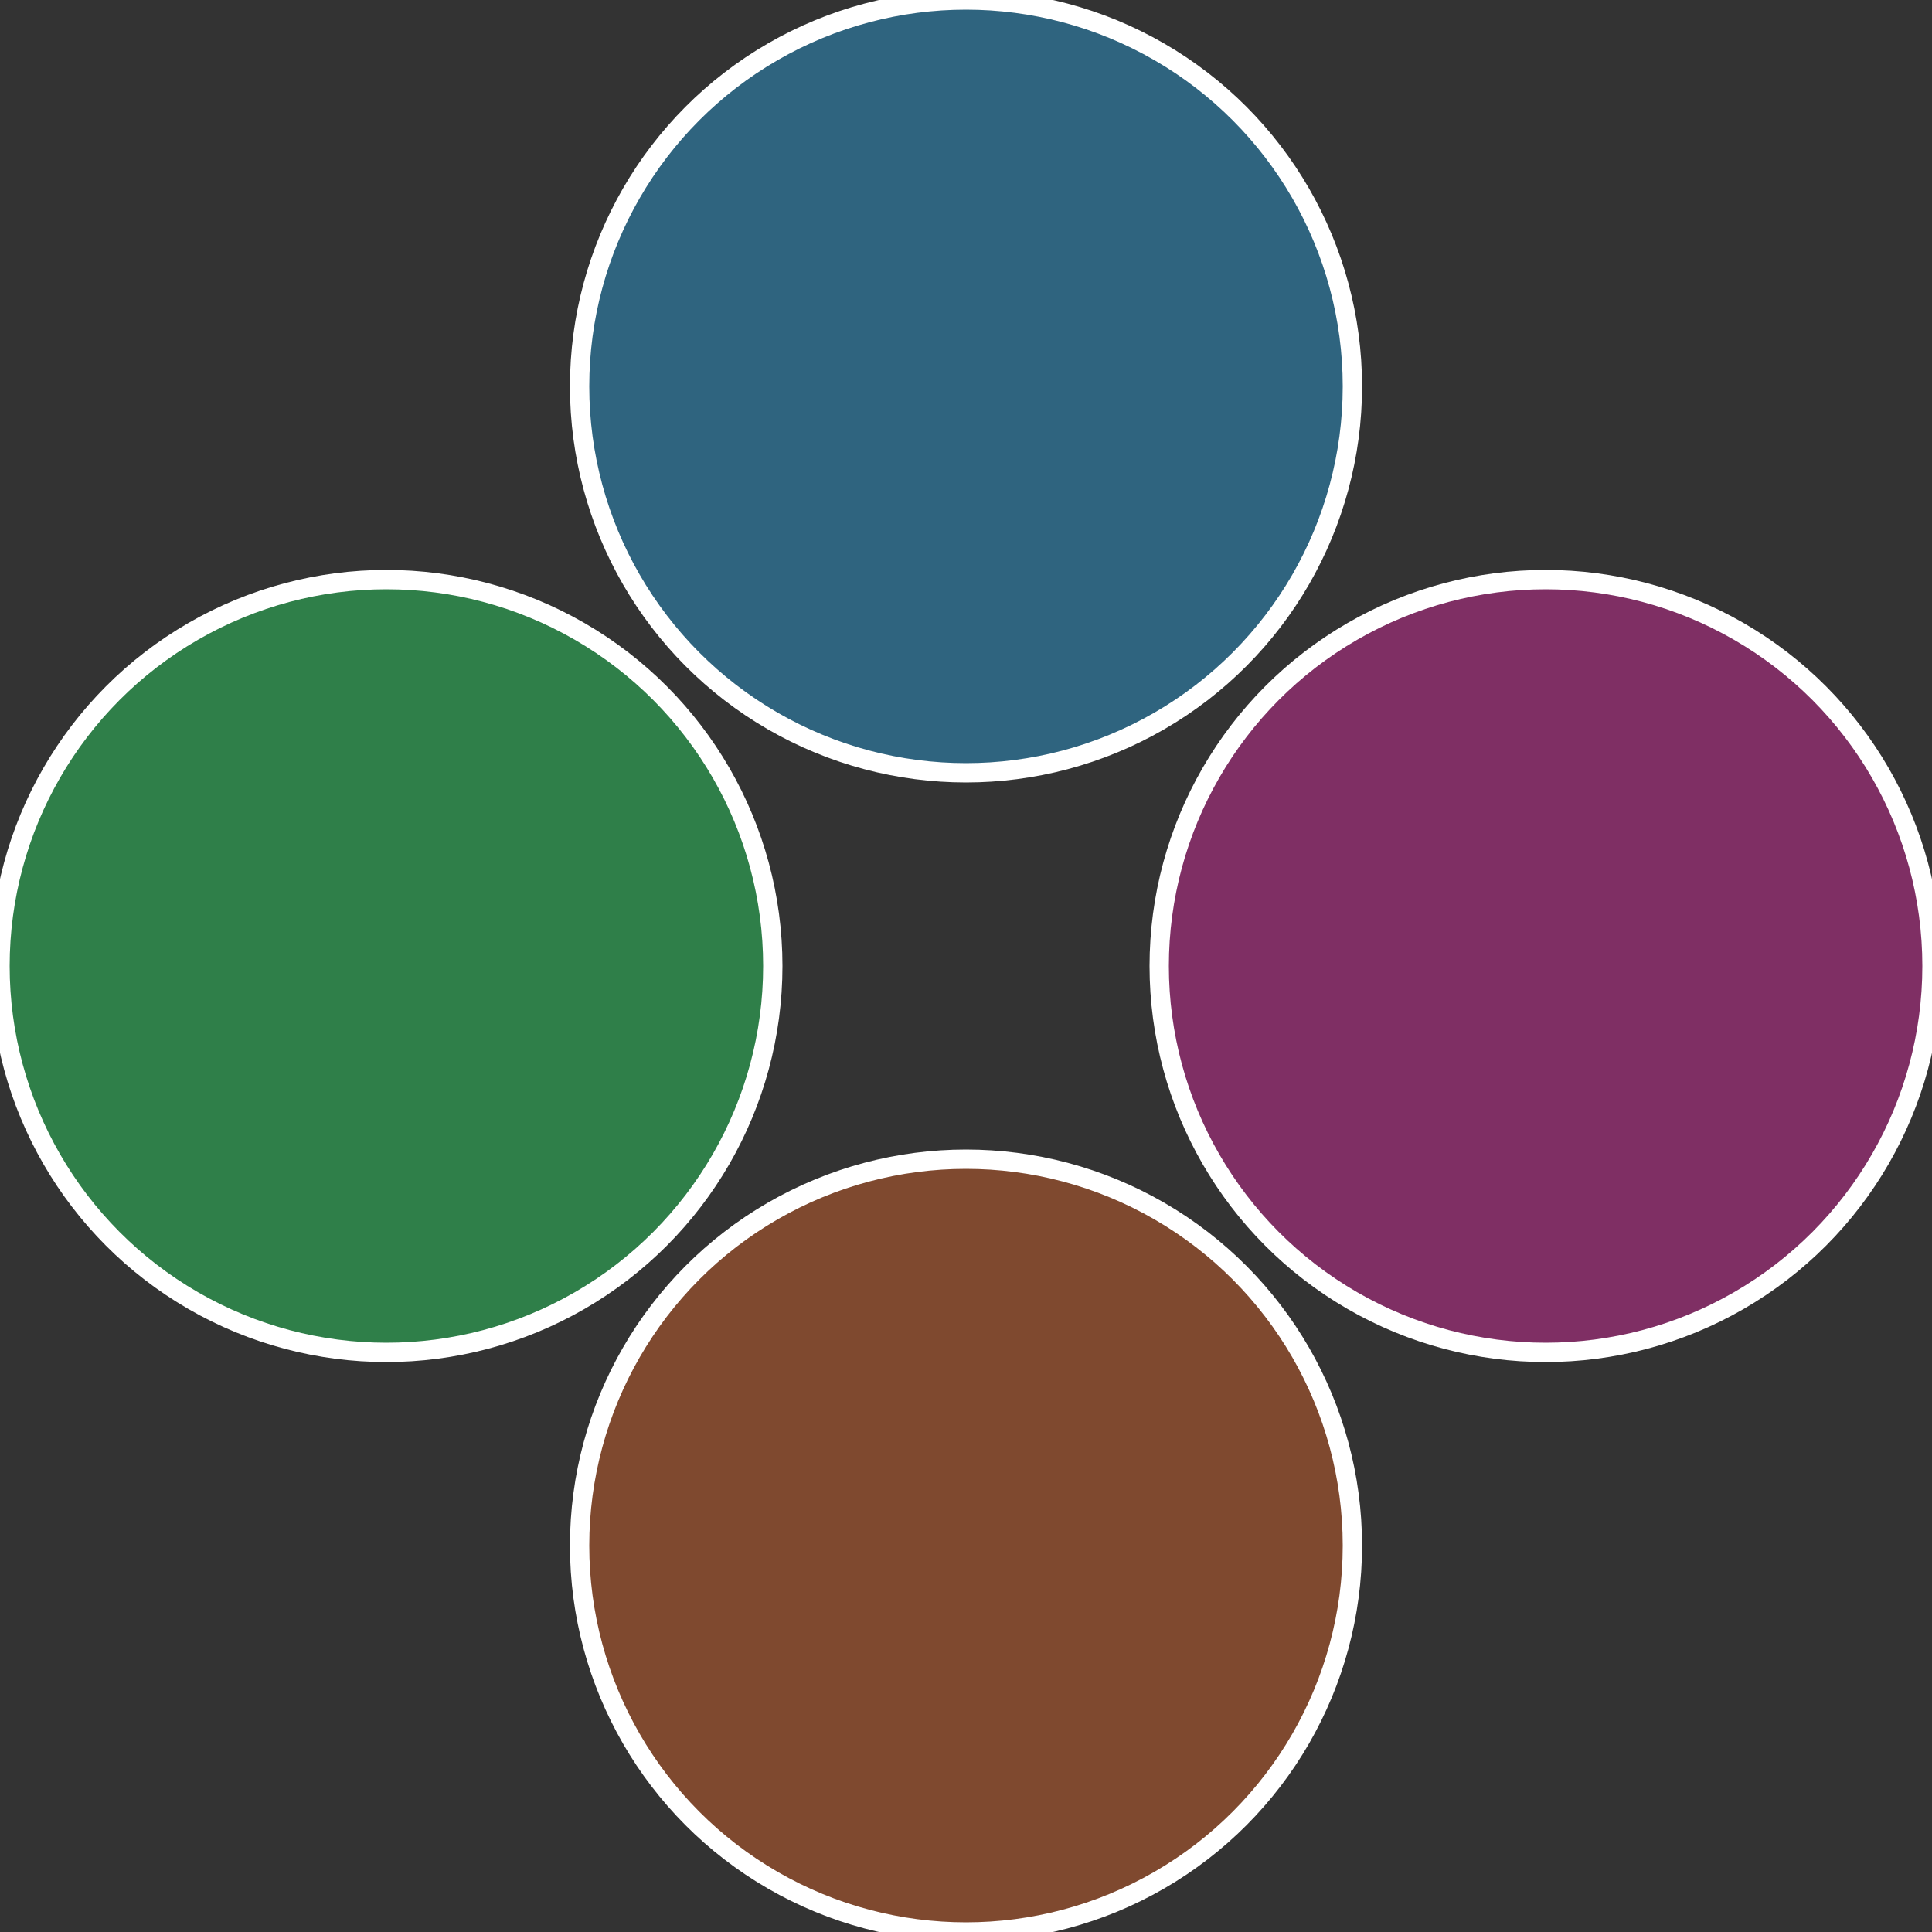
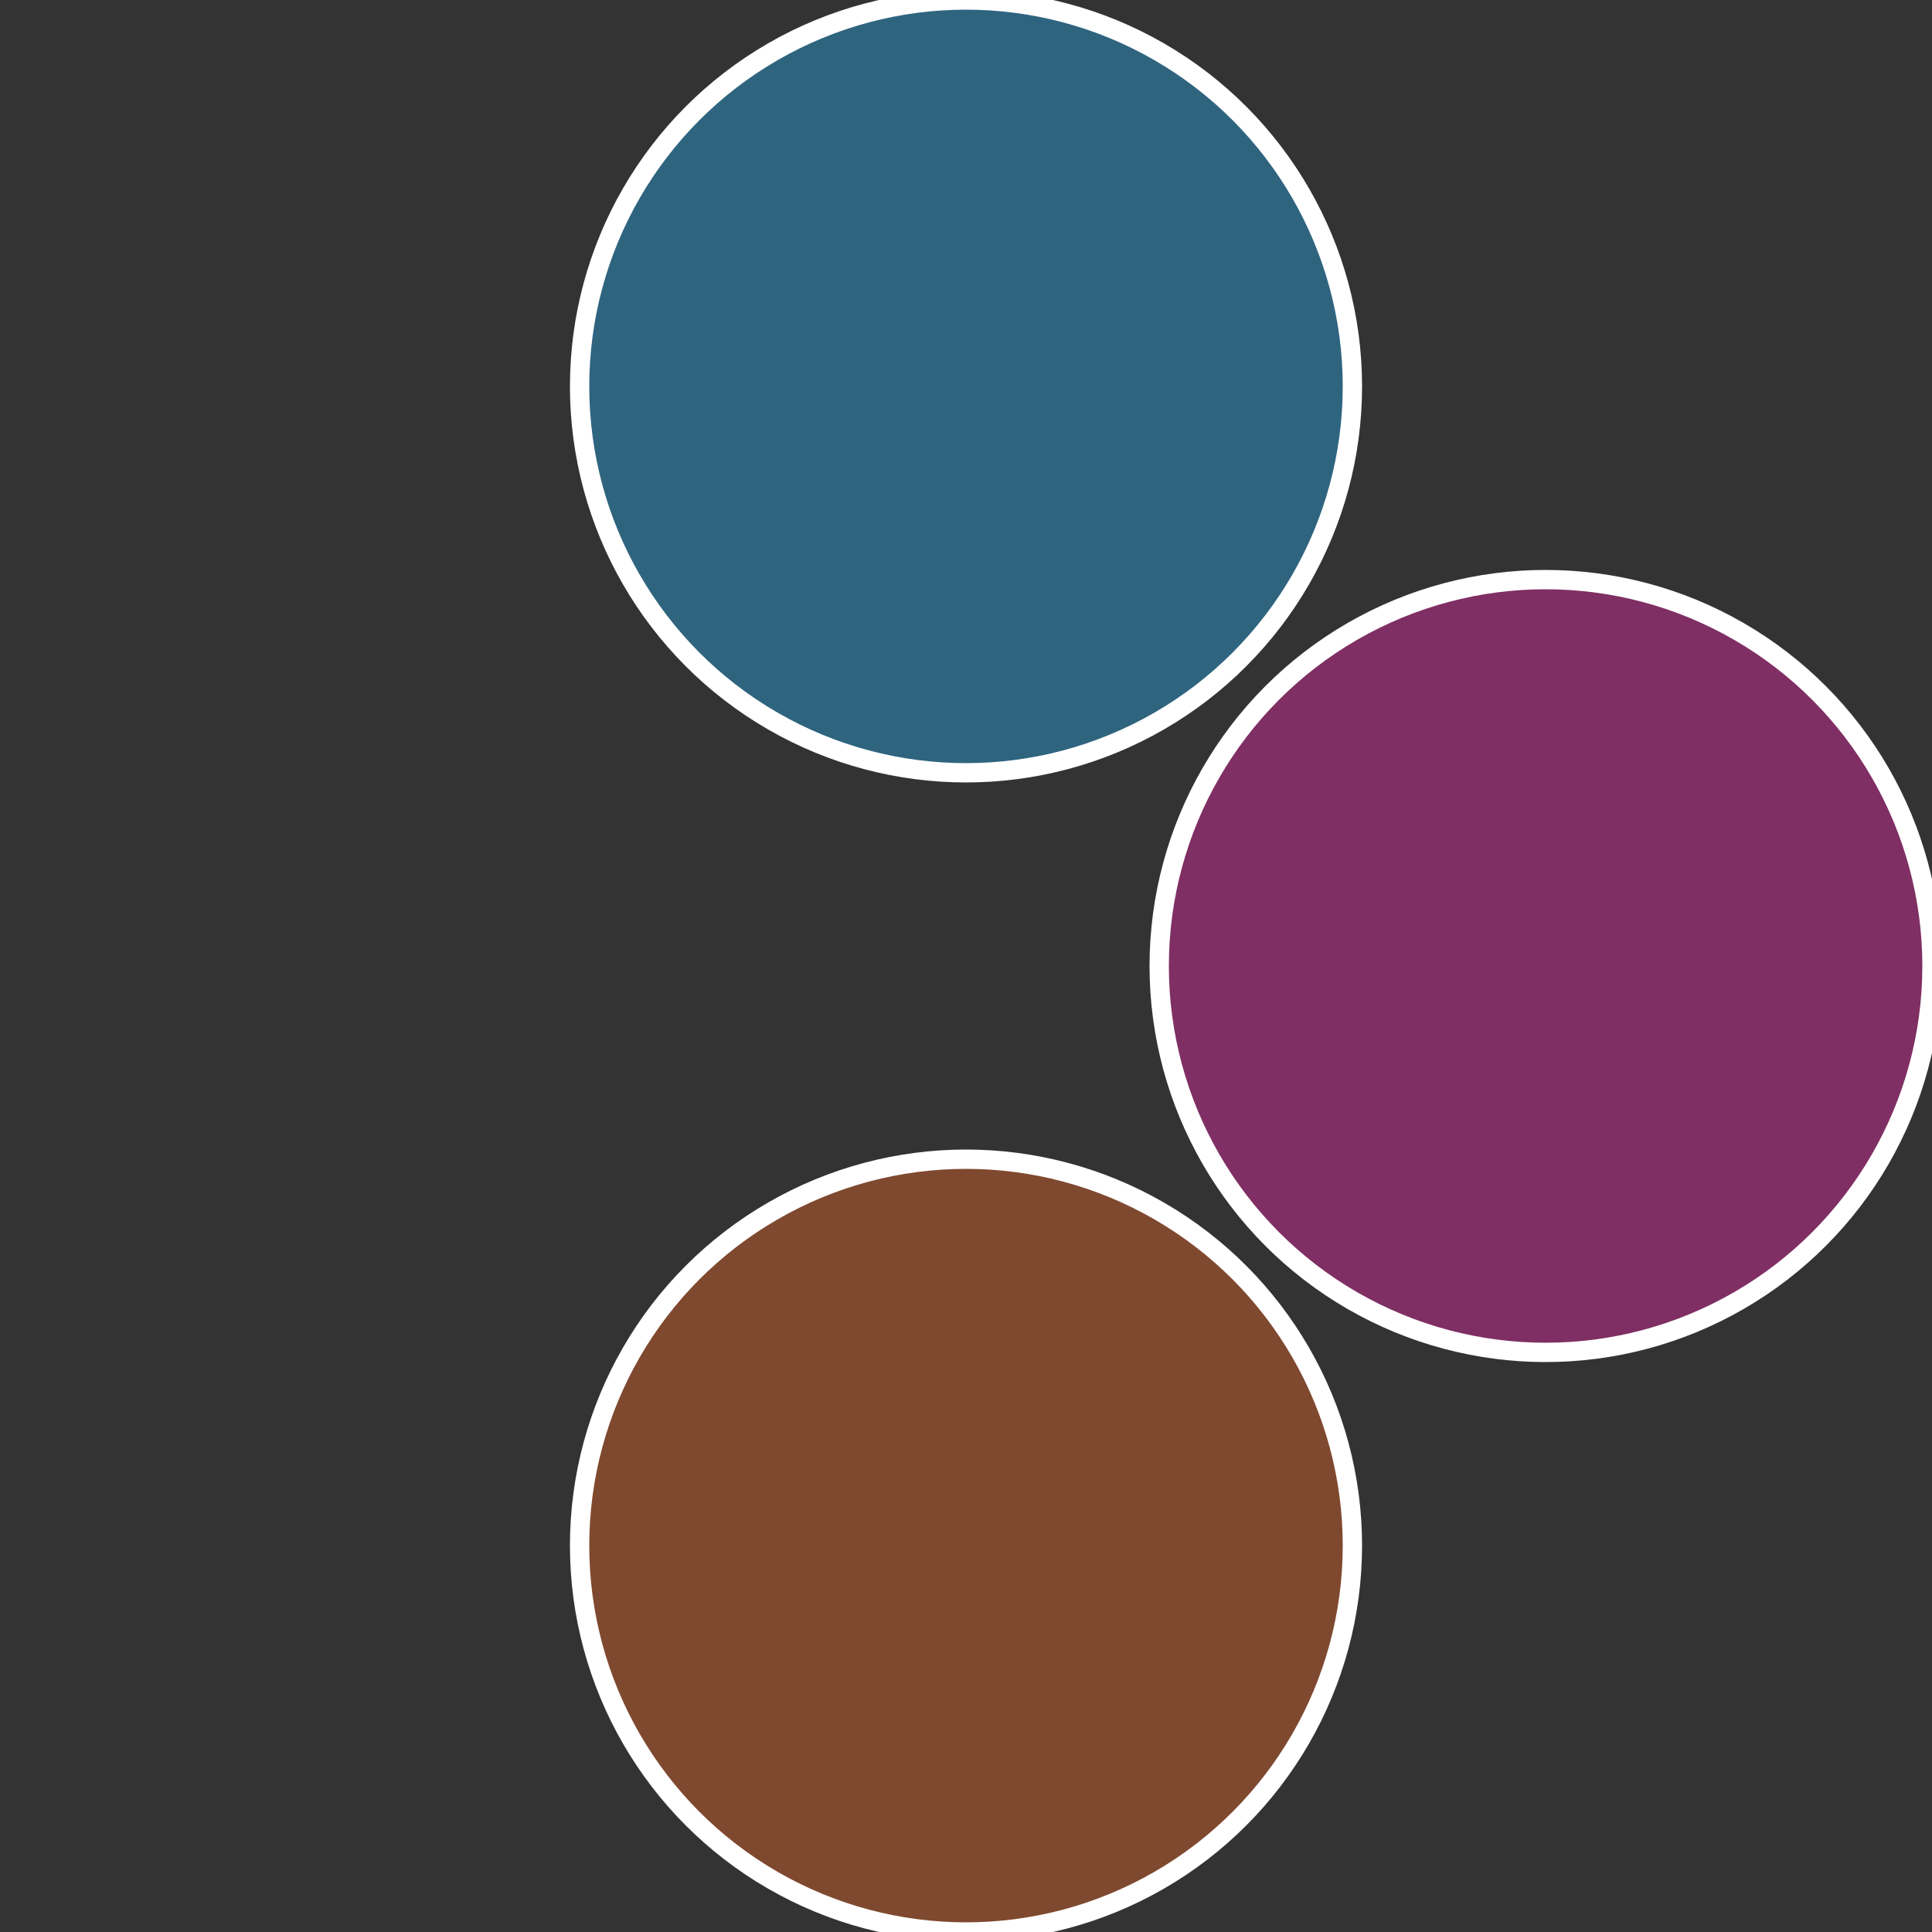
<svg xmlns="http://www.w3.org/2000/svg" width="500" height="500" viewBox="-1 -1 2 2">
  <rect x="-1" y="-1" width="2" height="2" fill="#333333" stroke="none" />
  <circle cx="0.6" cy="0" r="0.4" fill="#7f2f64" stroke="#fff" stroke-width="1%" />
  <circle cx="3.6739403974421E-17" cy="0.6" r="0.4" fill="#7f492f" stroke="#fff" stroke-width="1%" />
-   <circle cx="-0.6" cy="7.3478807948841E-17" r="0.4" fill="#2f7f49" stroke="#fff" stroke-width="1%" />
  <circle cx="-1.1021821192326E-16" cy="-0.6" r="0.4" fill="#2f647f" stroke="#fff" stroke-width="1%" />
</svg>